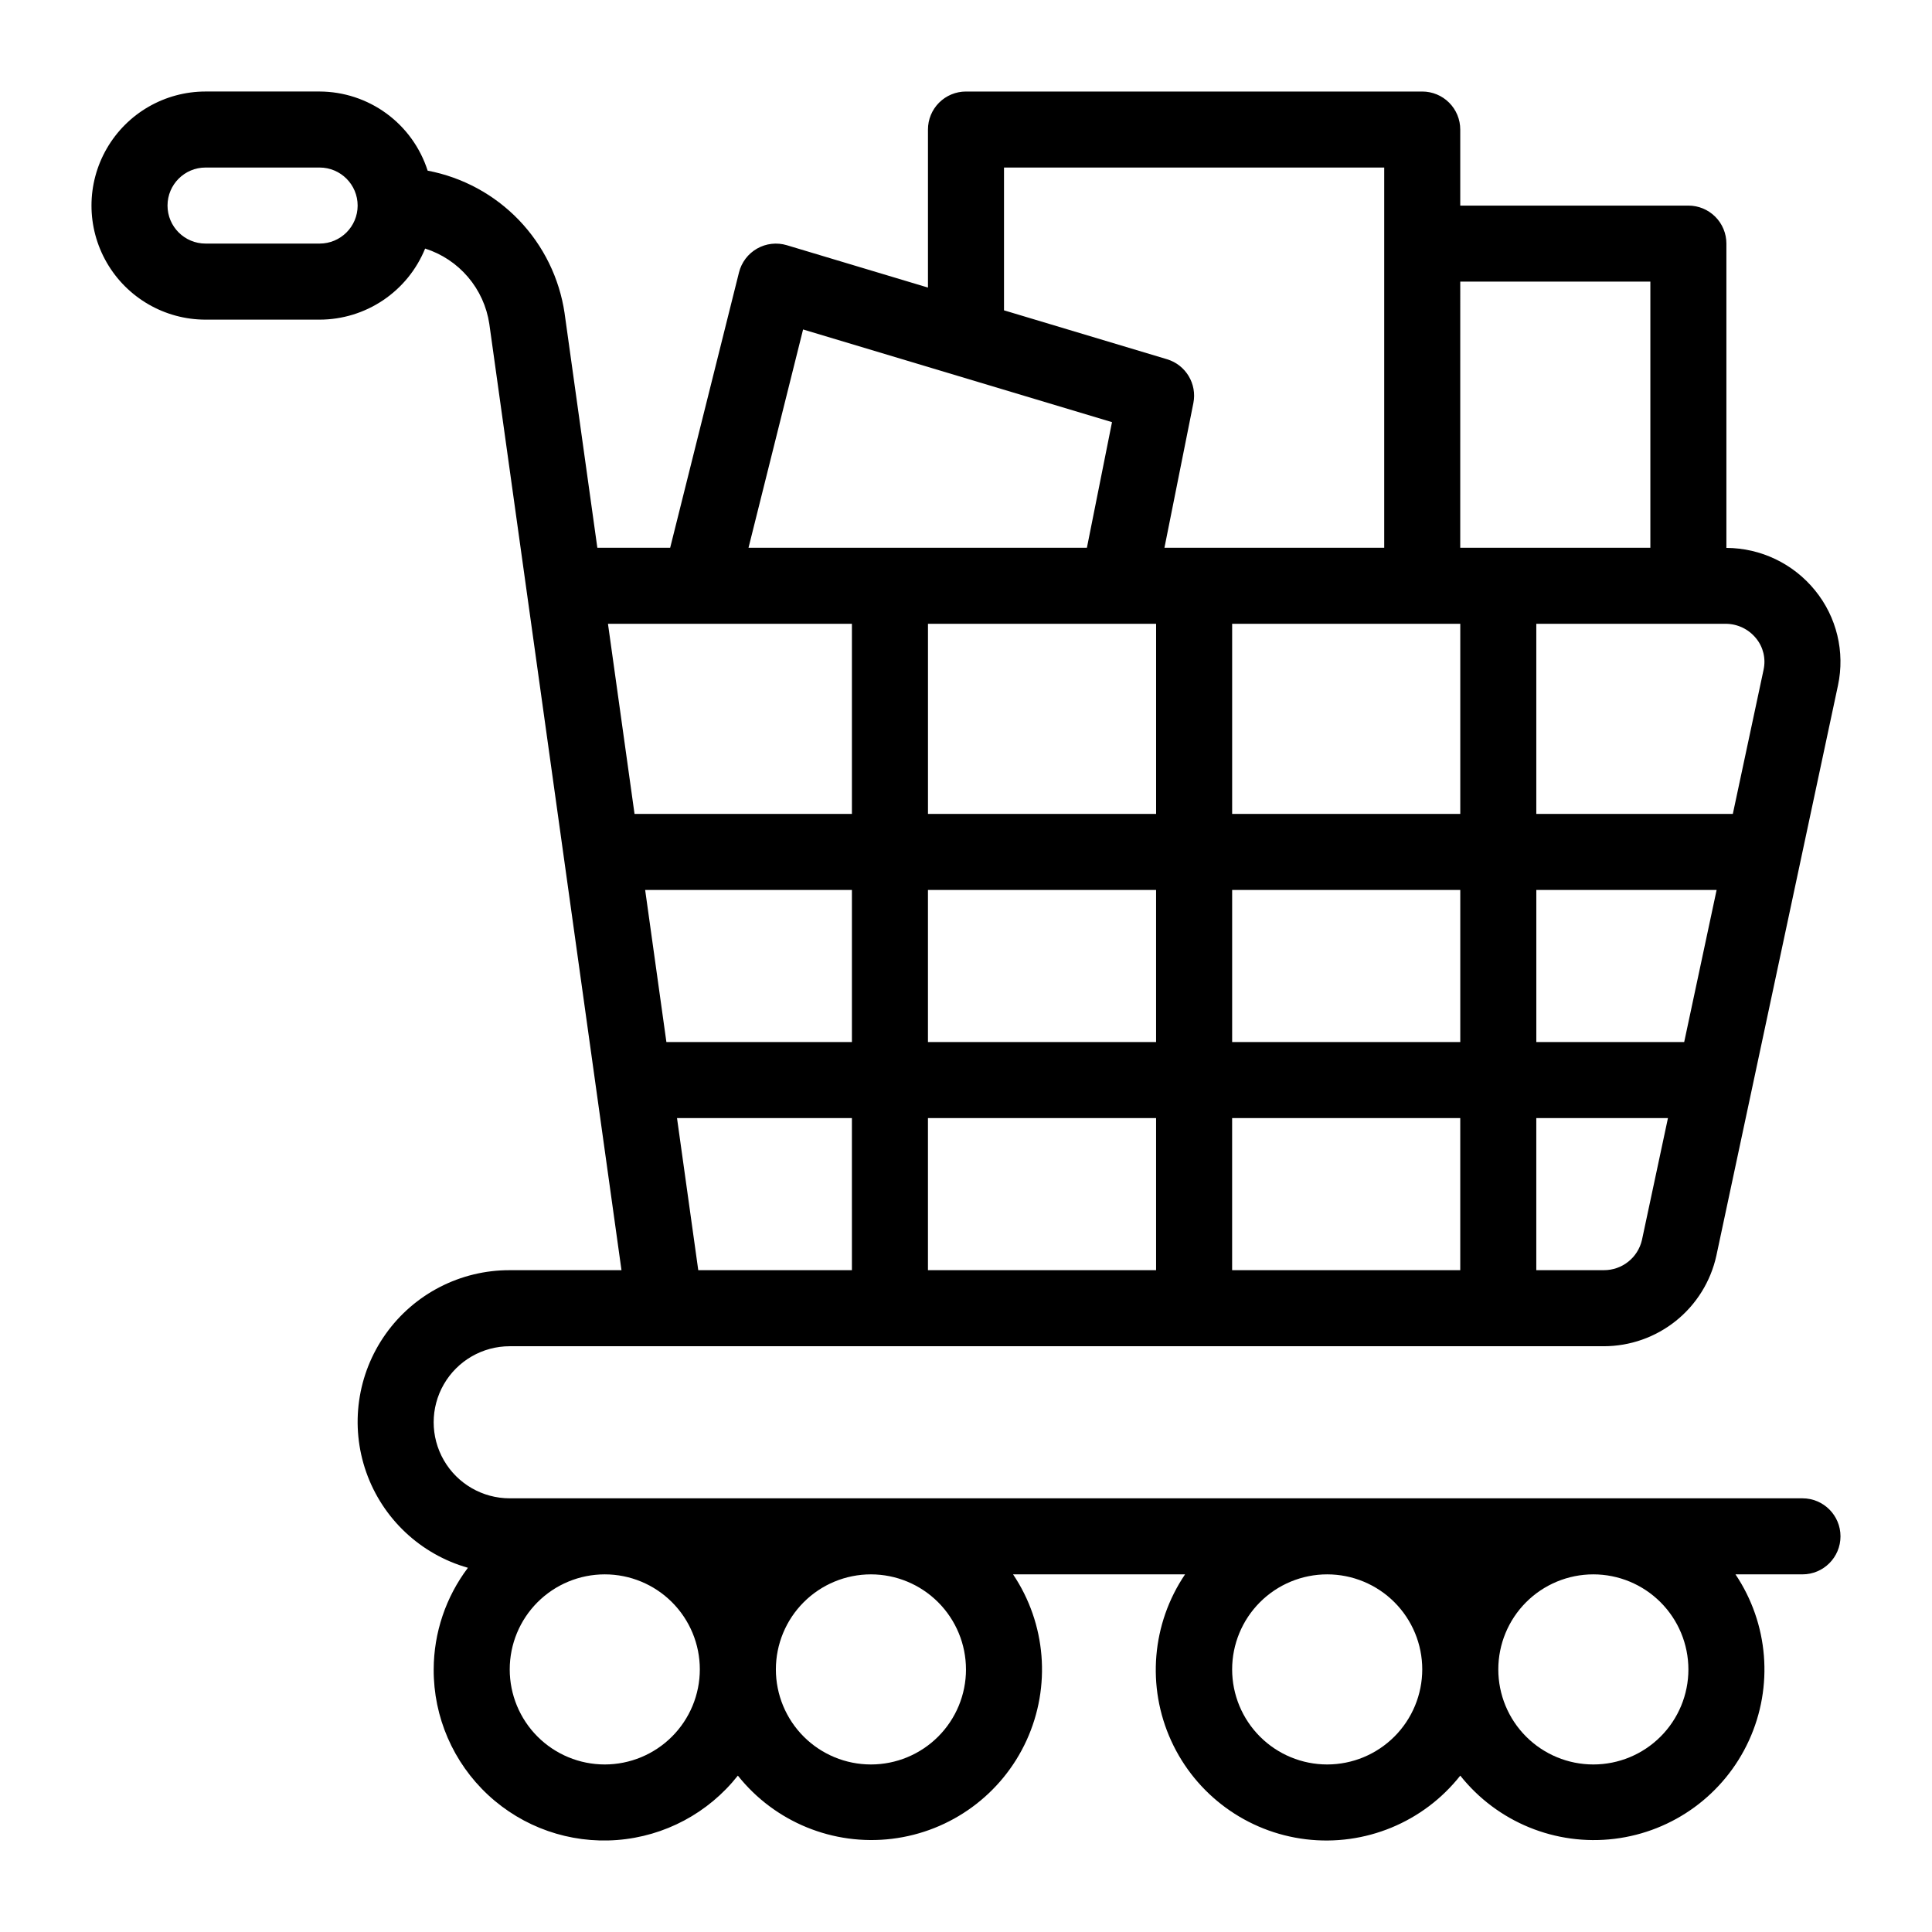
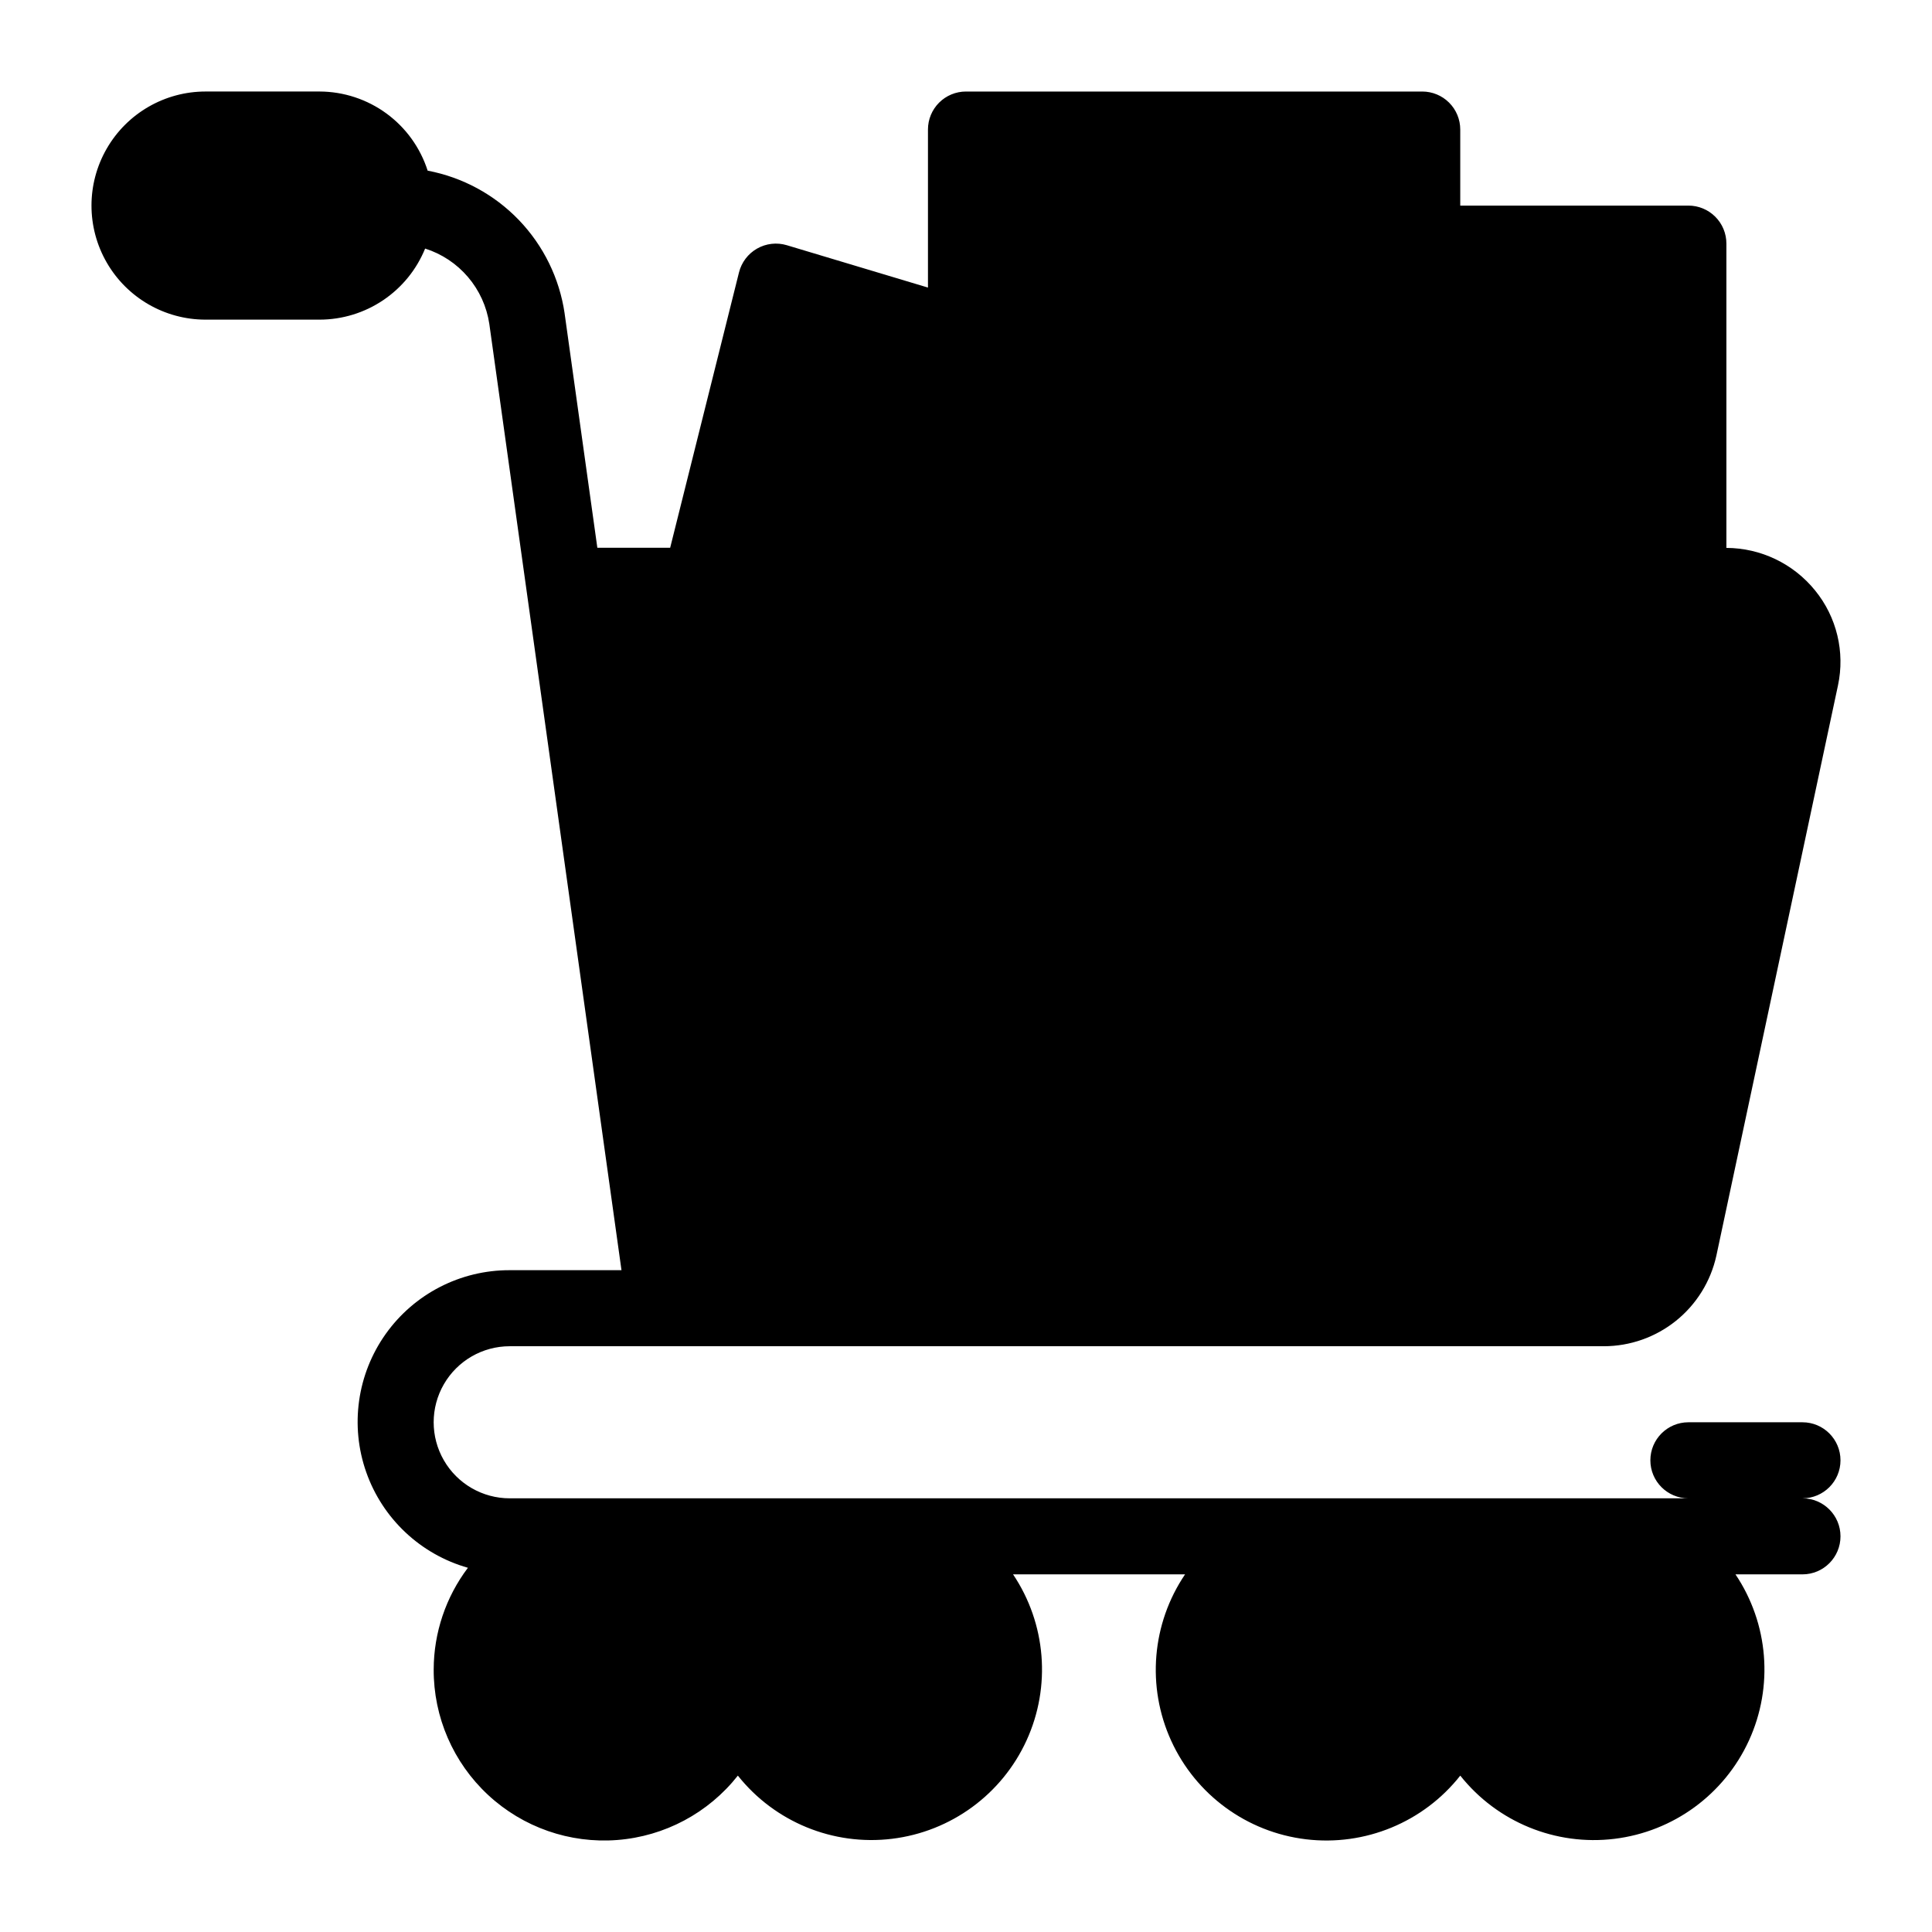
<svg xmlns="http://www.w3.org/2000/svg" fill="#000000" width="800px" height="800px" version="1.1" viewBox="144 144 512 512">
-   <path d="m621.67 541.07h-342.59c-7.203 0-13.855-3.844-17.453-10.078-3.602-6.234-3.602-13.918 0-20.152 3.598-6.234 10.25-10.074 17.453-10.074h289.94c6.961-0.004 13.707-2.383 19.129-6.738 5.426-4.359 9.199-10.438 10.699-17.234l32.234-151.15c1.898-8.875-0.332-18.133-6.062-25.168-5.746-7.098-14.375-11.238-23.508-11.277v-80.641c0.004-2.672-1.059-5.238-2.949-7.125-1.891-1.891-4.453-2.953-7.125-2.949h-60.457v-20.152c0-2.676-1.059-5.238-2.949-7.129-1.891-1.891-4.453-2.949-7.129-2.949h-120.91c-2.672 0-5.234 1.059-7.125 2.949-1.891 1.891-2.953 4.453-2.949 7.129v41.875l-37.414-11.227c-2.637-0.789-5.481-0.465-7.875 0.898-2.391 1.363-4.121 3.644-4.789 6.316l-18.242 72.973h-19.297l-8.68-62.141h0.004c-1.371-9.293-5.602-17.926-12.105-24.703-6.508-6.773-14.965-11.352-24.191-13.098-1.945-6.07-5.762-11.371-10.906-15.141-5.141-3.769-11.348-5.809-17.723-5.832h-30.227c-10.801 0-20.781 5.762-26.18 15.113-5.402 9.355-5.402 20.875 0 30.23 5.398 9.352 15.379 15.113 26.18 15.113h30.227c6.004-0.008 11.871-1.805 16.848-5.16 4.981-3.356 8.852-8.113 11.113-13.676 4.418 1.402 8.352 4.016 11.355 7.543 3.008 3.523 4.965 7.824 5.652 12.406l35.031 250.79h-29.617c-13.059-0.035-25.32 6.273-32.883 16.922-7.559 10.645-9.48 24.301-5.144 36.617 4.336 12.32 14.383 21.762 26.945 25.328-5.859 7.758-9.043 17.207-9.07 26.93-0.055 12.613 5.168 24.676 14.406 33.262 9.238 8.59 21.645 12.922 34.223 11.949 12.574-0.969 24.168-7.156 31.98-17.062 9.781 12.305 25.254 18.645 40.859 16.742 15.605-1.902 29.102-11.77 35.645-26.066 6.539-14.293 5.188-30.961-3.574-44.012h45.582c-8.828 13.051-10.223 29.754-3.68 44.09 6.539 14.336 20.07 24.23 35.711 26.117 15.641 1.887 31.141-4.504 40.902-16.871 9.781 12.309 25.258 18.652 40.863 16.75 15.605-1.902 29.105-11.773 35.645-26.07 6.543-14.297 5.188-30.965-3.574-44.016h17.75c5.566 0 10.078-4.512 10.078-10.078 0-5.562-4.512-10.074-10.078-10.074zm-392.97-332.52h-30.227c-5.566 0-10.078-4.512-10.078-10.074 0-5.566 4.512-10.078 10.078-10.078h30.227c5.566 0 10.078 4.512 10.078 10.078 0 5.562-4.512 10.074-10.078 10.074zm221.68 100.76v50.383h-60.457v-50.383zm80.609 0v50.383h-60.457v-50.383zm59.34 110.84h-39.188v-40.305h47.781zm-59.34 0h-60.457v-40.305h60.457zm-141.07 20.152h60.457v40.305h-60.457zm-20.152 40.305h-40.719l-5.633-40.305h46.348zm100.76-40.305h60.457v40.305h-60.457zm-20.152-60.457v40.305h-60.457v-40.305zm-80.609 40.305h-49.164l-5.629-40.305h54.793zm199.26 60.457h-17.891v-40.305h34.891l-6.887 32.285c-1.074 4.715-5.281 8.047-10.117 8.02zm42.352-159.17-8.16 38.258h-52.082v-50.383h50.113c3.148-0.02 6.137 1.395 8.121 3.84 1.898 2.309 2.637 5.359 2.004 8.285zm-30.016-102.81v70.535h-50.383l0.004-70.535zm-171.29-30.23h100.76v100.76h-58.242l7.664-38.328c1.02-5.098-2.008-10.137-6.988-11.629l-43.195-12.961zm-53.246 42.914 81.867 24.562-6.652 33.285h-89.676zm12.941 78v50.383h-57.609l-7.039-50.383zm-65.496 302.29c-6.68 0-13.086-2.652-17.812-7.379-4.723-4.723-7.375-11.129-7.375-17.812 0-6.68 2.652-13.086 7.375-17.812 4.727-4.723 11.133-7.375 17.812-7.375 6.684 0 13.09 2.652 17.812 7.375 4.727 4.727 7.379 11.133 7.379 17.812-0.004 6.68-2.66 13.086-7.383 17.809-4.723 4.723-11.129 7.379-17.809 7.383zm95.723-25.191h0.004c0 6.684-2.656 13.09-7.379 17.812-4.727 4.727-11.133 7.379-17.812 7.379-6.68 0-13.09-2.652-17.812-7.379-4.723-4.723-7.379-11.129-7.379-17.812 0-6.68 2.656-13.086 7.379-17.812 4.723-4.723 11.133-7.375 17.812-7.375 6.68 0.004 13.082 2.66 17.805 7.383 4.723 4.723 7.379 11.129 7.383 17.805zm95.723 25.191h0.004c-6.68 0-13.09-2.652-17.812-7.379-4.723-4.723-7.379-11.129-7.379-17.812 0-6.68 2.656-13.086 7.379-17.812 4.723-4.723 11.133-7.375 17.812-7.375 6.68 0 13.09 2.652 17.812 7.375 4.723 4.727 7.379 11.133 7.379 17.812-0.008 6.68-2.664 13.086-7.387 17.809s-11.125 7.379-17.805 7.383zm95.723-25.191h0.004c0 6.684-2.652 13.09-7.379 17.812-4.723 4.727-11.129 7.379-17.812 7.379-6.68 0-13.086-2.652-17.812-7.379-4.723-4.723-7.375-11.129-7.375-17.812 0-6.68 2.652-13.086 7.375-17.812 4.727-4.723 11.133-7.375 17.812-7.375 6.68 0.004 13.082 2.66 17.805 7.383 4.723 4.723 7.379 11.129 7.387 17.805z" />
+   <path d="m621.67 541.07h-342.59c-7.203 0-13.855-3.844-17.453-10.078-3.602-6.234-3.602-13.918 0-20.152 3.598-6.234 10.25-10.074 17.453-10.074h289.94c6.961-0.004 13.707-2.383 19.129-6.738 5.426-4.359 9.199-10.438 10.699-17.234l32.234-151.15c1.898-8.875-0.332-18.133-6.062-25.168-5.746-7.098-14.375-11.238-23.508-11.277v-80.641c0.004-2.672-1.059-5.238-2.949-7.125-1.891-1.891-4.453-2.953-7.125-2.949h-60.457v-20.152c0-2.676-1.059-5.238-2.949-7.129-1.891-1.891-4.453-2.949-7.129-2.949h-120.91c-2.672 0-5.234 1.059-7.125 2.949-1.891 1.891-2.953 4.453-2.949 7.129v41.875l-37.414-11.227c-2.637-0.789-5.481-0.465-7.875 0.898-2.391 1.363-4.121 3.644-4.789 6.316l-18.242 72.973h-19.297l-8.68-62.141h0.004c-1.371-9.293-5.602-17.926-12.105-24.703-6.508-6.773-14.965-11.352-24.191-13.098-1.945-6.07-5.762-11.371-10.906-15.141-5.141-3.769-11.348-5.809-17.723-5.832h-30.227c-10.801 0-20.781 5.762-26.18 15.113-5.402 9.355-5.402 20.875 0 30.23 5.398 9.352 15.379 15.113 26.18 15.113h30.227c6.004-0.008 11.871-1.805 16.848-5.16 4.981-3.356 8.852-8.113 11.113-13.676 4.418 1.402 8.352 4.016 11.355 7.543 3.008 3.523 4.965 7.824 5.652 12.406l35.031 250.79h-29.617c-13.059-0.035-25.32 6.273-32.883 16.922-7.559 10.645-9.48 24.301-5.144 36.617 4.336 12.32 14.383 21.762 26.945 25.328-5.859 7.758-9.043 17.207-9.07 26.93-0.055 12.613 5.168 24.676 14.406 33.262 9.238 8.59 21.645 12.922 34.223 11.949 12.574-0.969 24.168-7.156 31.98-17.062 9.781 12.305 25.254 18.645 40.859 16.742 15.605-1.902 29.102-11.77 35.645-26.066 6.539-14.293 5.188-30.961-3.574-44.012h45.582c-8.828 13.051-10.223 29.754-3.68 44.09 6.539 14.336 20.07 24.23 35.711 26.117 15.641 1.887 31.141-4.504 40.902-16.871 9.781 12.309 25.258 18.652 40.863 16.75 15.605-1.902 29.105-11.773 35.645-26.07 6.543-14.297 5.188-30.965-3.574-44.016h17.75c5.566 0 10.078-4.512 10.078-10.078 0-5.562-4.512-10.074-10.078-10.074zh-30.227c-5.566 0-10.078-4.512-10.078-10.074 0-5.566 4.512-10.078 10.078-10.078h30.227c5.566 0 10.078 4.512 10.078 10.078 0 5.562-4.512 10.074-10.078 10.074zm221.68 100.76v50.383h-60.457v-50.383zm80.609 0v50.383h-60.457v-50.383zm59.34 110.84h-39.188v-40.305h47.781zm-59.34 0h-60.457v-40.305h60.457zm-141.07 20.152h60.457v40.305h-60.457zm-20.152 40.305h-40.719l-5.633-40.305h46.348zm100.76-40.305h60.457v40.305h-60.457zm-20.152-60.457v40.305h-60.457v-40.305zm-80.609 40.305h-49.164l-5.629-40.305h54.793zm199.26 60.457h-17.891v-40.305h34.891l-6.887 32.285c-1.074 4.715-5.281 8.047-10.117 8.02zm42.352-159.17-8.16 38.258h-52.082v-50.383h50.113c3.148-0.02 6.137 1.395 8.121 3.84 1.898 2.309 2.637 5.359 2.004 8.285zm-30.016-102.81v70.535h-50.383l0.004-70.535zm-171.29-30.23h100.76v100.76h-58.242l7.664-38.328c1.02-5.098-2.008-10.137-6.988-11.629l-43.195-12.961zm-53.246 42.914 81.867 24.562-6.652 33.285h-89.676zm12.941 78v50.383h-57.609l-7.039-50.383zm-65.496 302.29c-6.68 0-13.086-2.652-17.812-7.379-4.723-4.723-7.375-11.129-7.375-17.812 0-6.68 2.652-13.086 7.375-17.812 4.727-4.723 11.133-7.375 17.812-7.375 6.684 0 13.09 2.652 17.812 7.375 4.727 4.727 7.379 11.133 7.379 17.812-0.004 6.68-2.66 13.086-7.383 17.809-4.723 4.723-11.129 7.379-17.809 7.383zm95.723-25.191h0.004c0 6.684-2.656 13.09-7.379 17.812-4.727 4.727-11.133 7.379-17.812 7.379-6.68 0-13.09-2.652-17.812-7.379-4.723-4.723-7.379-11.129-7.379-17.812 0-6.68 2.656-13.086 7.379-17.812 4.723-4.723 11.133-7.375 17.812-7.375 6.68 0.004 13.082 2.66 17.805 7.383 4.723 4.723 7.379 11.129 7.383 17.805zm95.723 25.191h0.004c-6.68 0-13.09-2.652-17.812-7.379-4.723-4.723-7.379-11.129-7.379-17.812 0-6.68 2.656-13.086 7.379-17.812 4.723-4.723 11.133-7.375 17.812-7.375 6.68 0 13.09 2.652 17.812 7.375 4.723 4.727 7.379 11.133 7.379 17.812-0.008 6.68-2.664 13.086-7.387 17.809s-11.125 7.379-17.805 7.383zm95.723-25.191h0.004c0 6.684-2.652 13.09-7.379 17.812-4.723 4.727-11.129 7.379-17.812 7.379-6.68 0-13.086-2.652-17.812-7.379-4.723-4.723-7.375-11.129-7.375-17.812 0-6.68 2.652-13.086 7.375-17.812 4.727-4.723 11.133-7.375 17.812-7.375 6.68 0.004 13.082 2.66 17.805 7.383 4.723 4.723 7.379 11.129 7.387 17.805z" />
</svg>